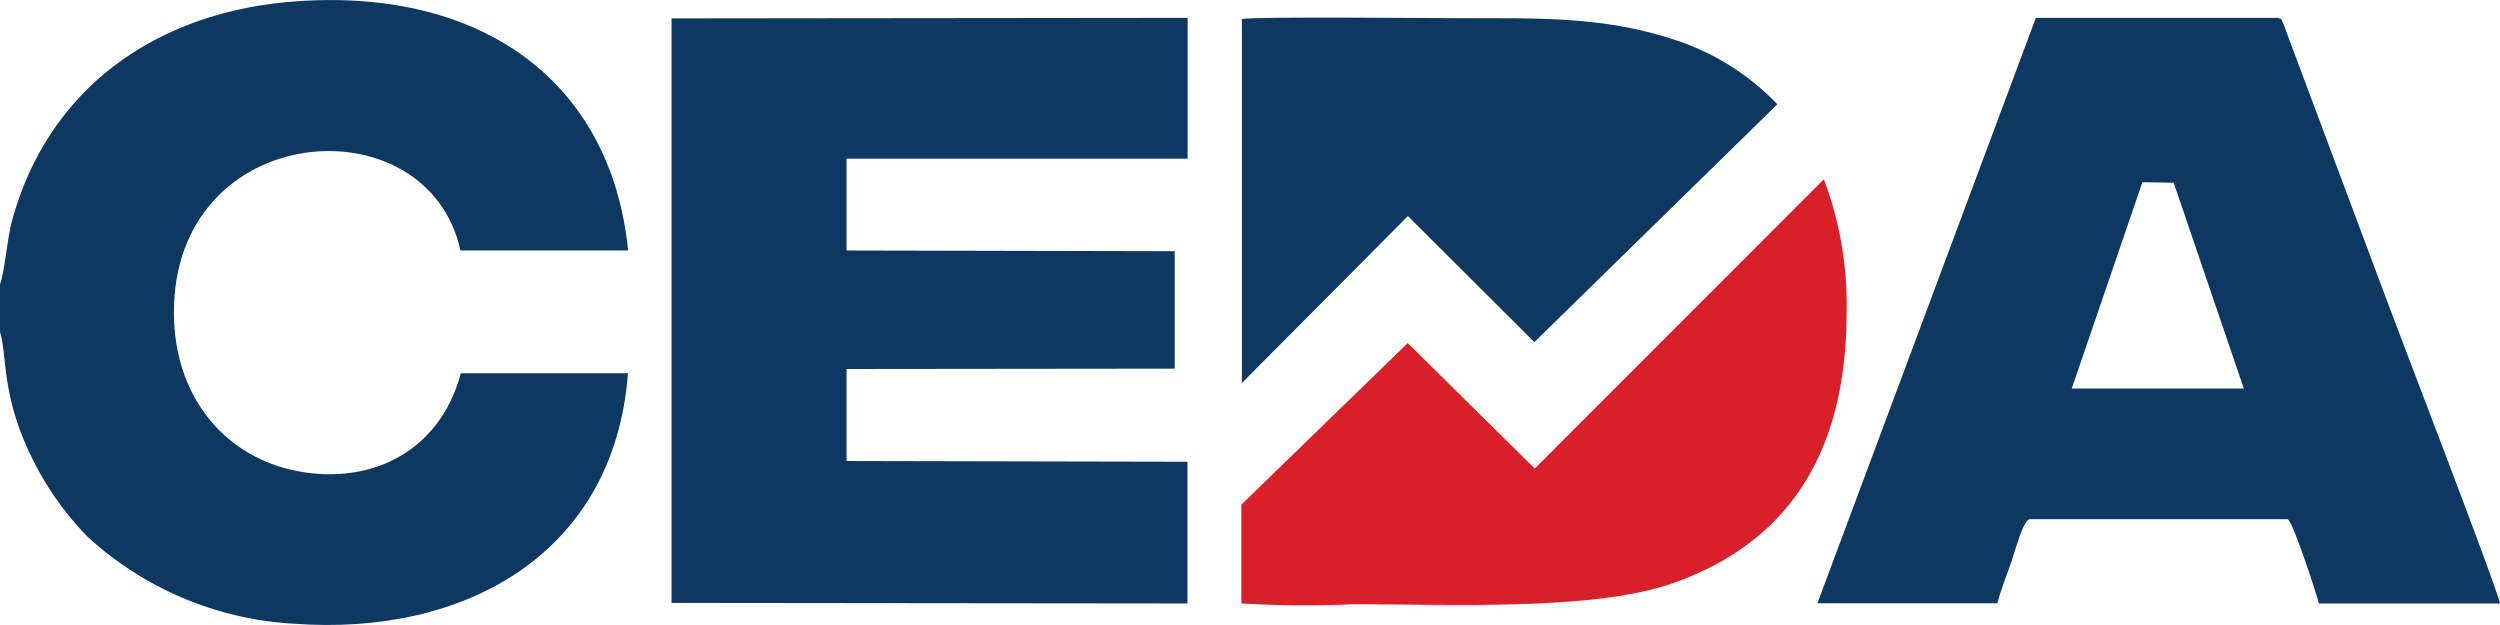
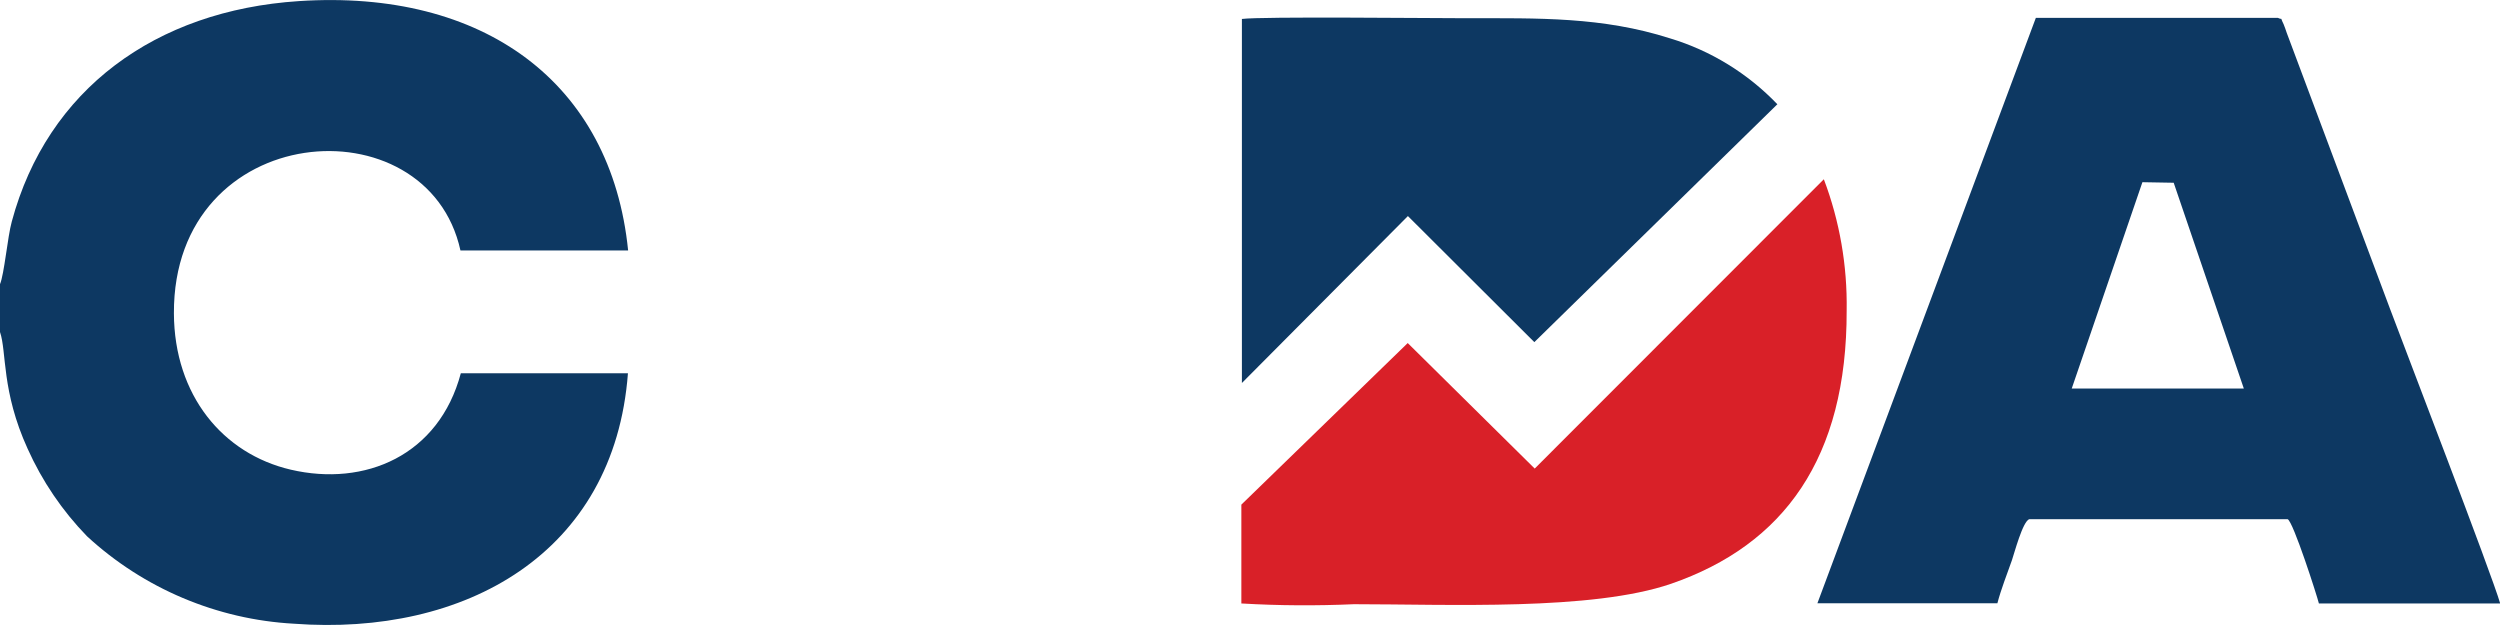
<svg xmlns="http://www.w3.org/2000/svg" id="Layer_2" data-name="Layer 2" viewBox="0 0 135.84 33.95">
  <defs>
    <style>
      .cls-1 {
        fill: #0d3862;
      }

      .cls-1, .cls-2 {
        fill-rule: evenodd;
        stroke-width: 0px;
      }

      .cls-2 {
        fill: #d92028;
      }
    </style>
  </defs>
  <g id="Layer_1-2" data-name="Layer 1">
    <path id="Path_32936" data-name="Path 32936" class="cls-1" d="M96.58,5.67c-1.61-1.68-3.62-2.92-5.85-3.59-3.67-1.17-7.09-1.09-11.1-1.09-1.9,0-11.09-.1-12.15.04v19.78l9.02-9.07,6.87,6.85,13.21-12.93Z" />
    <path id="Path_32937" data-name="Path 32937" class="cls-2" d="M67.46,32.79c2.03.12,4.07.13,6.11.04,5.12,0,12.92.37,17.23-1.11,6.13-2.12,9.56-6.83,9.54-14.85.04-2.43-.38-4.86-1.24-7.13l-15.71,15.72-6.9-6.82-9.04,8.78v5.38h0Z" />
-     <path id="Path_32938" data-name="Path 32938" class="cls-1" d="M46.01,8.62h18.52V.97s-28.04.03-28.04.03v31.76l28.03.03v-7.7l-18.52-.04v-5l17.83-.02v-6.38l-17.83-.04v-5Z" />
    <path id="Path_32939" data-name="Path 32939" class="cls-1" d="M108.53,32.78c.19-.74.53-1.6.79-2.34.12-.34.59-2.14.95-2.23h14.03c.3.11,1.61,4.2,1.7,4.58h9.85c-.46-1.6-5.26-14.06-5.99-16.02l-5.61-14.99c-.05-.16-.11-.32-.17-.47-.23-.46.01-.19-.31-.34h-13.15l-11.87,31.81h9.8ZM116.41,9.9l1.7.03,3.81,11.18h-9.35s3.84-11.21,3.84-11.21Z" />
    <path id="Path_32940" data-name="Path 32940" class="cls-1" d="M0,15.45v2.59c.37,1.07.07,3.2,1.5,6.34.79,1.76,1.88,3.37,3.23,4.76,3.08,2.84,7.06,4.52,11.24,4.75,9.27.69,17.41-3.79,18.15-13.61h-9.08c-1.19,4.47-5.21,6.18-9.24,5.24-3.69-.86-6.33-4.04-6.35-8.49-.05-10.54,13.78-11.58,15.57-3.42h9.11C33.21,4.47,26.25-.6,16.24.06,8.45.57,2.57,4.86.64,12.04c-.23.83-.41,2.87-.64,3.4Z" />
  </g>
</svg>